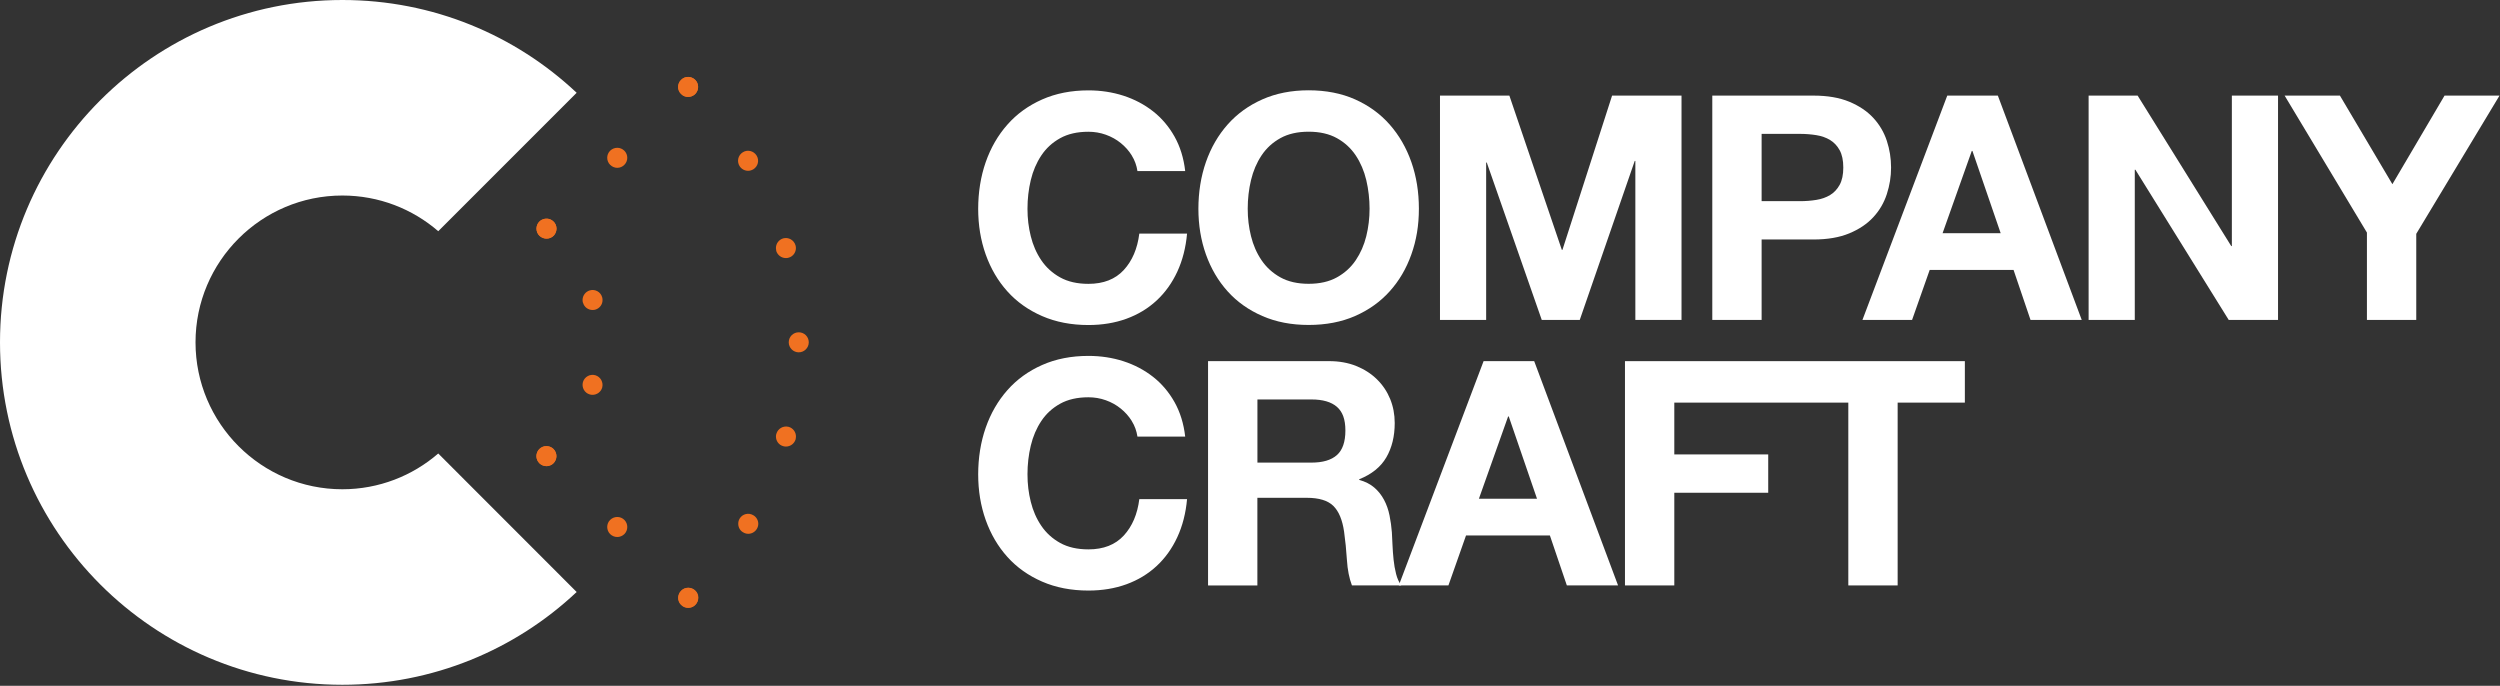
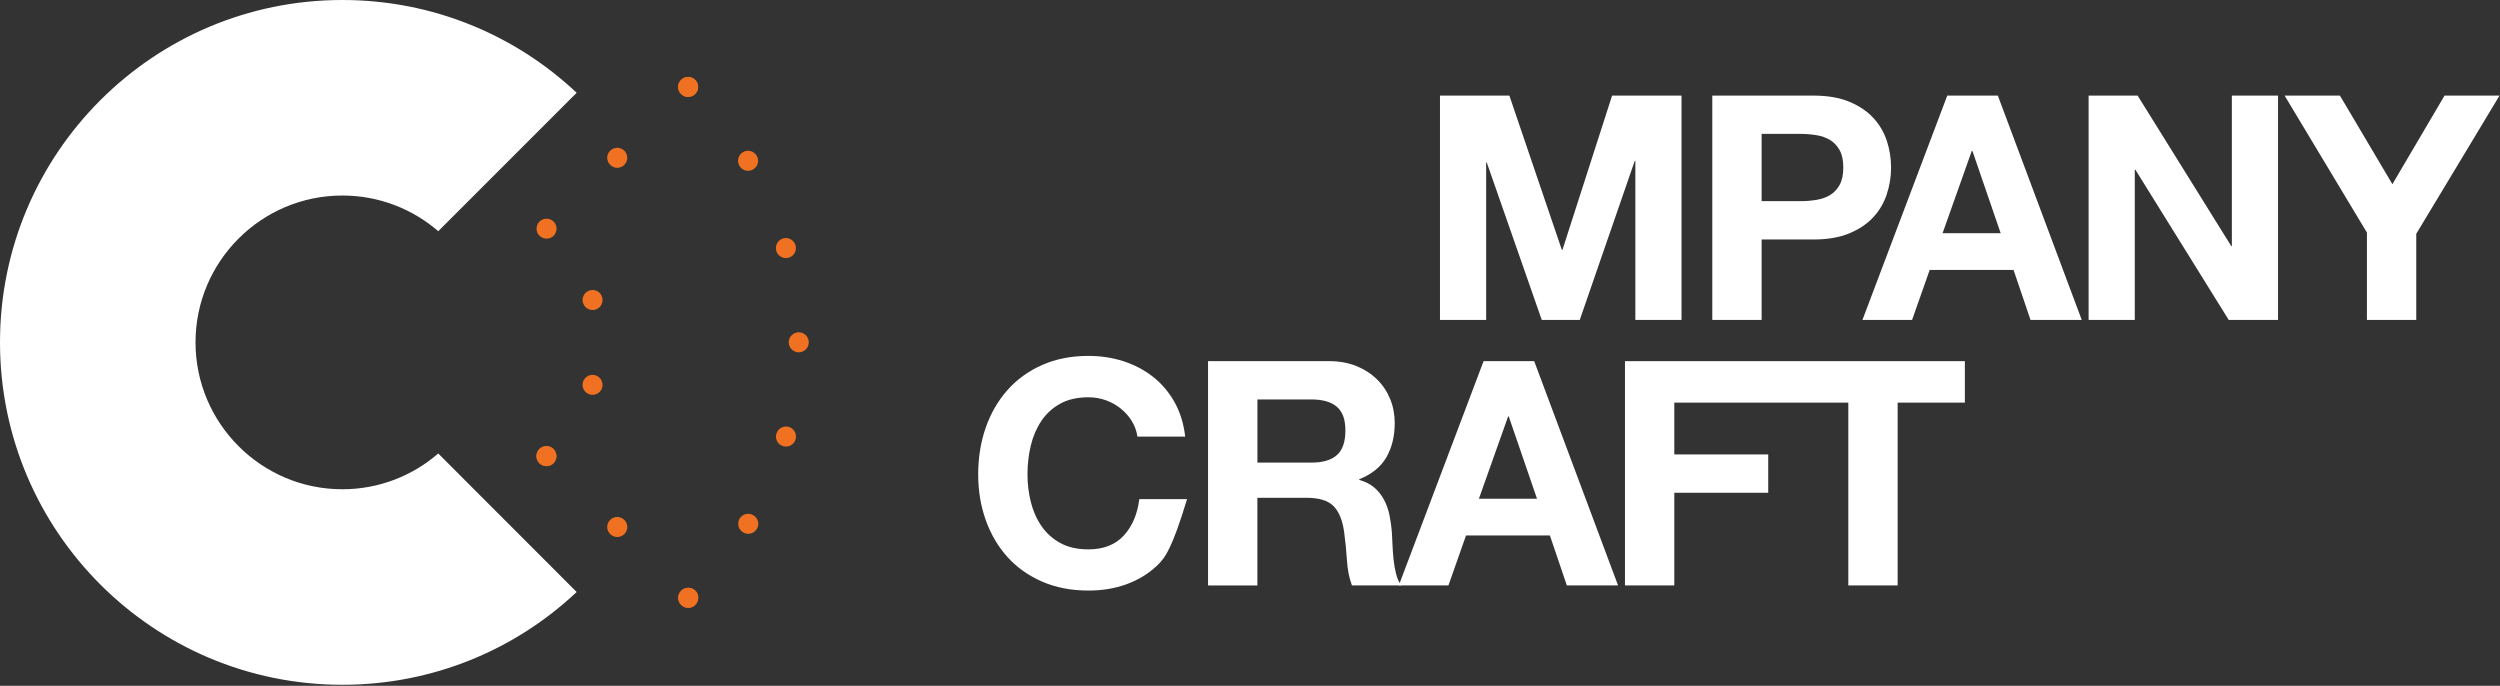
<svg xmlns="http://www.w3.org/2000/svg" width="966px" height="265px" viewBox="0 0 966 265" version="1.1">
  <rect x="0" y="0" width="966" height="265" fill="#333333" stroke="none" />
  <title>logo</title>
  <g id="Page-1" stroke="none" stroke-width="1" fill="none" fill-rule="evenodd">
    <g id="logo" fill-rule="nonzero">
-       <path d="M437.32,60.07 C436.19,58.25 434.77,56.65 433.07,55.28 C431.37,53.9 429.45,52.83 427.3,52.06 C425.15,51.29 422.91,50.91 420.56,50.91 C416.27,50.91 412.63,51.74 409.64,53.4 C406.65,55.06 404.22,57.28 402.36,60.08 C400.5,62.87 399.14,66.05 398.29,69.61 C397.44,73.17 397.02,76.85 397.02,80.66 C397.02,84.47 397.44,87.84 398.29,91.28 C399.14,94.72 400.49,97.82 402.36,100.57 C404.22,103.32 406.65,105.53 409.64,107.19 C412.63,108.85 416.27,109.68 420.56,109.68 C426.39,109.68 430.94,107.9 434.22,104.34 C437.5,100.78 439.5,96.09 440.23,90.26 L458.68,90.26 C458.19,95.68 456.94,100.58 454.92,104.95 C452.9,109.32 450.23,113.04 446.91,116.12 C443.59,119.2 439.71,121.54 435.26,123.16 C430.81,124.78 425.91,125.59 420.57,125.59 C413.93,125.59 407.97,124.44 402.67,122.13 C397.37,119.82 392.9,116.65 389.26,112.6 C385.62,108.56 382.83,103.8 380.88,98.34 C378.94,92.88 377.97,86.99 377.97,80.68 C377.97,74.37 378.94,68.2 380.88,62.65 C382.82,57.11 385.61,52.27 389.26,48.15 C392.9,44.02 397.37,40.79 402.67,38.44 C407.97,36.09 413.94,34.92 420.57,34.92 C425.34,34.92 429.86,35.61 434.1,36.98 C438.35,38.36 442.15,40.36 445.51,42.99 C448.87,45.62 451.64,48.88 453.83,52.76 C456.01,56.64 457.39,61.09 457.96,66.11 L439.51,66.11 C439.18,63.93 438.46,61.92 437.32,60.1 L437.32,60.07 Z" id="Path" fill="#FFFFFF" />
-       <path d="M465.97,62.62 C467.91,57.08 470.7,52.24 474.35,48.12 C478,44 482.46,40.76 487.76,38.41 C493.06,36.06 499.03,34.89 505.66,34.89 C512.29,34.89 518.36,36.06 523.62,38.41 C528.88,40.76 533.33,43.99 536.97,48.12 C540.61,52.25 543.4,57.08 545.35,62.62 C547.29,68.16 548.26,74.17 548.26,80.65 C548.26,87.13 547.29,92.85 545.35,98.31 C543.41,103.77 540.62,108.53 536.97,112.57 C533.33,116.62 528.88,119.79 523.62,122.1 C518.36,124.41 512.37,125.56 505.66,125.56 C498.95,125.56 493.06,124.41 487.76,122.1 C482.46,119.79 477.99,116.62 474.35,112.57 C470.71,108.53 467.92,103.77 465.97,98.31 C464.03,92.85 463.06,86.96 463.06,80.65 C463.06,74.34 464.03,68.17 465.97,62.62 Z M483.39,91.26 C484.24,94.7 485.59,97.8 487.46,100.55 C489.32,103.3 491.75,105.51 494.74,107.17 C497.73,108.83 501.37,109.66 505.66,109.66 C509.95,109.66 513.59,108.83 516.58,107.17 C519.57,105.51 522,103.31 523.86,100.55 C525.72,97.8 527.08,94.7 527.93,91.26 C528.78,87.82 529.2,84.28 529.2,80.64 C529.2,77 528.78,73.16 527.93,69.59 C527.08,66.03 525.72,62.85 523.86,60.06 C522,57.27 519.57,55.04 516.58,53.38 C513.58,51.72 509.94,50.89 505.66,50.89 C501.38,50.89 497.73,51.72 494.74,53.38 C491.75,55.04 489.32,57.26 487.46,60.06 C485.6,62.85 484.24,66.03 483.39,69.59 C482.54,73.15 482.12,76.83 482.12,80.64 C482.12,84.45 482.54,87.82 483.39,91.26 L483.39,91.26 Z" id="Shape" fill="#FFFFFF" />
      <polygon id="Path" fill="#FFFFFF" points="583.22 36.94 603.49 96.54 603.73 96.54 622.91 36.94 649.74 36.94 649.74 123.61 631.9 123.61 631.9 62.19 631.66 62.19 610.42 123.61 595.73 123.61 574.49 62.8 574.25 62.8 574.25 123.61 556.41 123.61 556.41 36.94 583.24 36.94" />
      <path d="M700.72,36.94 C706.14,36.94 710.75,37.73 714.56,39.31 C718.36,40.89 721.46,42.97 723.85,45.56 C726.24,48.15 727.98,51.1 729.07,54.42 C730.16,57.74 730.71,61.18 730.71,64.74 C730.71,68.3 730.16,71.64 729.07,75 C727.98,78.36 726.24,81.33 723.85,83.92 C721.46,86.51 718.37,88.59 714.56,90.17 C710.76,91.75 706.14,92.54 700.72,92.54 L680.69,92.54 L680.69,123.61 L661.63,123.61 L661.63,36.94 L700.71,36.94 L700.72,36.94 Z M695.5,77.73 C697.68,77.73 699.79,77.57 701.81,77.24 C703.83,76.92 705.61,76.29 707.15,75.36 C708.69,74.43 709.92,73.11 710.85,71.41 C711.78,69.71 712.25,67.49 712.25,64.73 C712.25,61.97 711.78,59.75 710.85,58.05 C709.92,56.35 708.68,55.04 707.15,54.1 C705.61,53.17 703.83,52.54 701.81,52.22 C699.79,51.9 697.68,51.73 695.5,51.73 L680.69,51.73 L680.69,77.71 L695.5,77.71 L695.5,77.73 Z" id="Shape" fill="#FFFFFF" />
      <path d="M771.97,36.94 L804.38,123.61 L784.59,123.61 L778.04,104.31 L745.63,104.31 L738.83,123.61 L719.65,123.61 L752.42,36.94 L771.96,36.94 L771.97,36.94 Z M773.06,90.11 L762.14,58.31 L761.9,58.31 L750.61,90.11 L773.07,90.11 L773.06,90.11 Z" id="Shape" fill="#FFFFFF" />
      <polygon id="Path" fill="#FFFFFF" points="825.98 36.94 862.15 95.08 862.39 95.08 862.39 36.94 880.23 36.94 880.23 123.61 861.17 123.61 825.12 65.59 824.88 65.59 824.88 123.61 807.04 123.61 807.04 36.94 825.98 36.94" />
      <polygon id="Path" fill="#FFFFFF" points="882.79 36.94 904.15 36.94 924.42 71.17 944.57 36.94 965.81 36.94 933.64 90.35 933.64 123.61 914.58 123.61 914.58 89.87 882.78 36.95" />
-       <path d="M437.32,162.67 C436.19,160.85 434.77,159.25 433.07,157.88 C431.37,156.5 429.45,155.43 427.3,154.66 C425.15,153.89 422.91,153.51 420.56,153.51 C416.27,153.51 412.63,154.34 409.64,156 C406.65,157.66 404.22,159.88 402.36,162.68 C400.5,165.47 399.14,168.65 398.29,172.21 C397.44,175.77 397.02,179.45 397.02,183.26 C397.02,187.07 397.44,190.44 398.29,193.88 C399.14,197.32 400.49,200.42 402.36,203.17 C404.22,205.92 406.65,208.13 409.64,209.79 C412.63,211.45 416.27,212.28 420.56,212.28 C426.39,212.28 430.94,210.5 434.22,206.94 C437.5,203.38 439.5,198.69 440.23,192.86 L458.68,192.86 C458.19,198.28 456.94,203.18 454.92,207.55 C452.9,211.92 450.23,215.64 446.91,218.72 C443.59,221.8 439.71,224.14 435.26,225.76 C430.81,227.38 425.91,228.19 420.57,228.19 C413.93,228.19 407.97,227.04 402.67,224.73 C397.37,222.42 392.9,219.25 389.26,215.2 C385.62,211.16 382.83,206.4 380.88,200.94 C378.94,195.48 377.97,189.59 377.97,183.28 C377.97,176.97 378.94,170.8 380.88,165.25 C382.82,159.71 385.61,154.87 389.26,150.75 C392.9,146.62 397.37,143.39 402.67,141.04 C407.97,138.69 413.94,137.52 420.57,137.52 C425.34,137.52 429.86,138.21 434.1,139.58 C438.35,140.96 442.15,142.96 445.51,145.59 C448.87,148.22 451.64,151.48 453.83,155.36 C456.01,159.24 457.39,163.69 457.96,168.71 L439.51,168.71 C439.18,166.53 438.46,164.52 437.32,162.7 L437.32,162.67 Z" id="Path" fill="#FFFFFF" />
+       <path d="M437.32,162.67 C436.19,160.85 434.77,159.25 433.07,157.88 C431.37,156.5 429.45,155.43 427.3,154.66 C425.15,153.89 422.91,153.51 420.56,153.51 C416.27,153.51 412.63,154.34 409.64,156 C406.65,157.66 404.22,159.88 402.36,162.68 C400.5,165.47 399.14,168.65 398.29,172.21 C397.44,175.77 397.02,179.45 397.02,183.26 C397.02,187.07 397.44,190.44 398.29,193.88 C399.14,197.32 400.49,200.42 402.36,203.17 C404.22,205.92 406.65,208.13 409.64,209.79 C412.63,211.45 416.27,212.28 420.56,212.28 C426.39,212.28 430.94,210.5 434.22,206.94 C437.5,203.38 439.5,198.69 440.23,192.86 L458.68,192.86 C452.9,211.92 450.23,215.64 446.91,218.72 C443.59,221.8 439.71,224.14 435.26,225.76 C430.81,227.38 425.91,228.19 420.57,228.19 C413.93,228.19 407.97,227.04 402.67,224.73 C397.37,222.42 392.9,219.25 389.26,215.2 C385.62,211.16 382.83,206.4 380.88,200.94 C378.94,195.48 377.97,189.59 377.97,183.28 C377.97,176.97 378.94,170.8 380.88,165.25 C382.82,159.71 385.61,154.87 389.26,150.75 C392.9,146.62 397.37,143.39 402.67,141.04 C407.97,138.69 413.94,137.52 420.57,137.52 C425.34,137.52 429.86,138.21 434.1,139.58 C438.35,140.96 442.15,142.96 445.51,145.59 C448.87,148.22 451.64,151.48 453.83,155.36 C456.01,159.24 457.39,163.69 457.96,168.71 L439.51,168.71 C439.18,166.53 438.46,164.52 437.32,162.7 L437.32,162.67 Z" id="Path" fill="#FFFFFF" />
      <path d="M513.55,139.54 C517.43,139.54 520.93,140.17 524.05,141.42 C527.16,142.68 529.83,144.39 532.06,146.58 C534.28,148.76 535.98,151.29 537.16,154.17 C538.33,157.04 538.92,160.14 538.92,163.46 C538.92,168.56 537.85,172.97 535.7,176.69 C533.55,180.41 530.06,183.24 525.2,185.19 L525.2,185.43 C527.55,186.08 529.49,187.07 531.03,188.4 C532.57,189.73 533.82,191.31 534.79,193.13 C535.76,194.95 536.47,196.95 536.91,199.14 C537.35,201.33 537.66,203.51 537.82,205.69 C537.9,207.07 537.98,208.69 538.06,210.55 C538.14,212.41 538.28,214.31 538.48,216.26 C538.68,218.2 539.01,220.04 539.45,221.78 C539.89,223.52 540.56,225 541.45,226.21 L522.39,226.21 C521.34,223.46 520.69,220.18 520.45,216.38 C520.21,212.58 519.84,208.94 519.36,205.46 C518.71,200.93 517.34,197.61 515.23,195.51 C513.12,193.41 509.69,192.35 504.91,192.35 L485.85,192.35 L485.85,226.22 L466.79,226.22 L466.79,139.55 L513.52,139.55 L513.55,139.54 Z M506.75,178.75 C511.12,178.75 514.4,177.78 516.58,175.84 C518.76,173.9 519.86,170.74 519.86,166.37 C519.86,162 518.77,159.11 516.58,157.2 C514.39,155.3 511.12,154.35 506.75,154.35 L485.87,154.35 L485.87,178.75 L506.75,178.75 L506.75,178.75 Z" id="Shape" fill="#FFFFFF" />
      <path d="M592.81,139.54 L625.22,226.21 L605.43,226.21 L598.88,206.91 L566.47,206.91 L559.67,226.21 L540.49,226.21 L573.26,139.54 L592.8,139.54 L592.81,139.54 Z M593.9,192.71 L582.98,160.91 L582.74,160.91 L571.45,192.71 L593.91,192.71 L593.9,192.71 Z" id="Shape" fill="#FFFFFF" />
      <polygon id="Path" fill="#FFFFFF" points="759.22 139.55 759.22 155.57 733.25 155.57 733.25 226.21 714.19 226.21 714.19 155.57 646.95 155.57 646.95 175.59 683.24 175.59 683.24 190.4 646.95 190.4 646.95 226.21 627.89 226.21 627.89 139.55" />
      <path d="M132.28,189.05 C101,189.05 75.55,163.59 75.55,132.28 C75.55,100.97 101.01,75.55 132.28,75.55 C146.41,75.55 159.4,80.73 169.34,89.34 L222.82,35.85 C199.17,13.6 167.33,0 132.28,0 C59.23,0 0,59.23 0,132.28 C0,205.33 59.23,264.6 132.28,264.6 C167.33,264.6 199.18,251 222.82,228.75 L169.34,175.23 C159.4,183.84 146.41,189.05 132.28,189.05 Z" id="Path" fill="#FFFFFF" />
      <g id="Group" transform="translate(207.27, 29.718)" fill="#F07121">
        <path d="M58.61,205.153 C58.11,205.153 57.61,205.072 57.14,204.882 C56.68,204.692 56.25,204.382 55.91,204.032 C55.17,203.333 54.75,202.333 54.75,201.322 C54.75,200.782 54.87,200.312 55.06,199.812 C55.25,199.352 55.52,198.923 55.91,198.572 C56.26,198.222 56.68,197.912 57.14,197.722 C58.07,197.333 59.15,197.333 60.08,197.722 C60.59,197.912 60.97,198.222 61.36,198.572 C62.06,199.273 62.48,200.273 62.48,201.322 C62.48,202.373 62.06,203.292 61.36,204.032 C60.97,204.382 60.59,204.692 60.08,204.882 C59.62,205.072 59.11,205.153 58.61,205.153 L58.61,205.153 Z" id="Path" />
        <path d="M28.49,176.662 C26.98,175.113 26.98,172.683 28.49,171.173 L28.49,171.173 C30.04,169.662 32.47,169.662 33.98,171.173 L33.98,171.173 C35.49,172.683 35.49,175.153 33.98,176.662 L33.98,176.662 C33.21,177.393 32.24,177.782 31.24,177.782 L31.24,177.782 C30.24,177.782 29.27,177.393 28.5,176.662 L28.49,176.662 Z M1.12,149.252 C0.39,148.523 -2.84217094e-14,147.512 -2.84217094e-14,146.512 L-2.84217094e-14,146.512 C-2.84217094e-14,145.542 0.39,144.542 1.12,143.803 L1.12,143.803 C2.63,142.292 5.1,142.292 6.61,143.803 L6.61,143.803 C7.34,144.532 7.73,145.542 7.73,146.512 L7.73,146.512 C7.73,147.523 7.34,148.523 6.61,149.252 L6.61,149.252 C5.84,150.023 4.87,150.373 3.87,150.373 L3.87,150.373 C2.9,150.373 1.9,150.023 1.12,149.252 Z" id="Shape" />
        <path d="M3.87,150.412 C2.86,150.412 1.86,149.982 1.12,149.252 C0.43,148.553 -2.84217094e-14,147.553 -2.84217094e-14,146.542 C-2.84217094e-14,145.532 0.42,144.493 1.12,143.803 C1.32,143.613 1.51,143.452 1.74,143.303 C1.94,143.183 2.17,143.072 2.4,142.952 C2.63,142.873 2.86,142.803 3.1,142.722 C4.38,142.493 5.69,142.873 6.62,143.803 C6.97,144.153 7.24,144.572 7.43,145.042 C7.62,145.542 7.74,146.012 7.74,146.553 C7.74,147.053 7.62,147.562 7.43,148.023 C7.23,148.482 6.97,148.912 6.62,149.262 C6.23,149.653 5.85,149.923 5.34,150.113 C4.88,150.303 4.37,150.423 3.87,150.423 L3.87,150.412 Z" id="Path" />
        <path d="M20.61,122.692 C18.56,122.112 17.4,119.953 17.98,117.903 L17.98,117.903 C18.6,115.853 20.72,114.692 22.77,115.272 L22.77,115.272 C24.82,115.892 25.98,118.052 25.4,120.103 L25.4,120.103 C24.9,121.763 23.35,122.843 21.69,122.843 L21.69,122.843 C21.34,122.843 20.96,122.802 20.61,122.692 L20.61,122.692 Z M18.02,87.282 L17.98,87.282 C17.86,86.892 17.83,86.513 17.83,86.123 L17.83,86.123 C17.87,84.502 18.95,82.993 20.61,82.493 L20.61,82.493 C22.66,81.873 24.83,83.073 25.4,85.123 L25.4,85.123 C25.52,85.513 25.55,85.892 25.55,86.282 L25.55,86.282 C25.55,87.903 24.47,89.412 22.81,89.912 L22.81,89.912 C22.42,90.032 22.08,90.062 21.69,90.062 L21.69,90.062 C20.03,90.062 18.48,88.983 18.02,87.282 Z M1.4,61.572 L1.4,61.572 C0.47,60.803 0.01,59.682 0.05,58.553 L0.05,58.553 C0.09,57.703 0.4,56.812 0.98,56.112 L0.98,56.112 C2.41,54.492 4.85,54.333 6.43,55.722 L6.43,55.722 C7.36,56.492 7.82,57.612 7.79,58.742 L7.79,58.742 C7.75,59.593 7.44,60.443 6.86,61.182 L6.86,61.182 C6.09,62.072 5,62.492 3.92,62.492 L3.92,62.492 C3.03,62.492 2.14,62.182 1.41,61.562 L1.4,61.572 Z" id="Shape" />
-         <path d="M3.87,62.462 C2.86,62.462 1.86,62.072 1.12,61.343 C0.43,60.642 -2.84217094e-14,59.642 -2.84217094e-14,58.602 C-2.84217094e-14,57.562 0.42,56.593 1.12,55.892 C2.2,54.812 3.91,54.462 5.34,55.042 C5.84,55.233 6.23,55.542 6.62,55.892 C6.97,56.242 7.24,56.663 7.43,57.133 C7.62,57.593 7.74,58.102 7.74,58.602 C7.74,59.142 7.62,59.612 7.43,60.112 C7.23,60.572 6.97,61.002 6.62,61.352 C6.23,61.703 5.85,62.013 5.34,62.203 C4.88,62.392 4.37,62.472 3.87,62.472 L3.87,62.462 Z" id="Path" />
        <path d="M28.49,33.972 C26.98,32.462 26.98,30.032 28.49,28.523 L28.49,28.523 C30.04,27.012 32.47,27.012 33.98,28.523 L33.98,28.523 C35.49,30.032 35.49,32.462 33.98,33.972 L33.98,33.972 C33.21,34.742 32.24,35.133 31.24,35.133 L31.24,35.133 C30.27,35.133 29.27,34.742 28.5,33.972 L28.49,33.972 Z M55.91,6.603 C55.14,5.872 54.75,4.862 54.75,3.893 L54.75,3.893 C54.75,2.882 55.14,1.883 55.91,1.153 L55.91,1.153 C57.38,-0.357 59.85,-0.357 61.36,1.153 L61.36,1.153 C62.1,1.883 62.48,2.893 62.48,3.893 L62.48,3.893 C62.48,4.862 62.09,5.862 61.36,6.603 L61.36,6.603 C60.59,7.372 59.62,7.723 58.62,7.723 L58.62,7.723 C57.65,7.723 56.65,7.372 55.92,6.603 L55.91,6.603 Z" id="Shape" />
        <path d="M58.61,7.723 C58.11,7.723 57.61,7.643 57.14,7.452 C56.68,7.263 56.25,6.952 55.91,6.603 C55.17,5.902 54.75,4.902 54.75,3.893 C54.75,3.353 54.87,2.882 55.06,2.382 C55.25,1.923 55.52,1.492 55.91,1.143 C56.26,0.792 56.68,0.482 57.14,0.292 C58.07,-0.098 59.15,-0.098 60.08,0.292 C60.59,0.482 60.97,0.792 61.36,1.143 C62.06,1.843 62.48,2.842 62.48,3.882 C62.48,4.923 62.06,5.853 61.36,6.593 C60.97,6.942 60.59,7.253 60.08,7.442 C59.62,7.633 59.11,7.713 58.61,7.713 L58.61,7.723 Z" id="Path" />
        <path d="M55.87,203.882 C55.18,203.153 54.83,202.222 54.83,201.292 L54.83,201.292 C54.83,200.252 55.22,199.202 56.07,198.433 L56.03,198.433 C57.58,196.963 60.05,197.042 61.52,198.583 L61.52,198.583 C62.22,199.312 62.57,200.243 62.57,201.173 L62.57,201.173 C62.57,202.213 62.18,203.262 61.33,204.072 L61.33,204.072 C60.6,204.773 59.67,205.113 58.7,205.113 L58.7,205.113 C57.65,205.113 56.65,204.683 55.88,203.873 L55.87,203.882 Z M79.84,175.963 C78.64,175.262 77.99,173.993 77.99,172.673 L77.99,172.673 C77.99,171.972 78.14,171.322 78.53,170.662 L78.53,170.662 C79.61,168.843 82.01,168.262 83.83,169.382 L83.83,169.382 C85.03,170.083 85.73,171.352 85.73,172.673 L85.73,172.673 C85.73,173.373 85.53,174.062 85.15,174.683 L85.15,174.683 C84.41,175.882 83.14,176.542 81.87,176.542 L81.87,176.542 C81.17,176.542 80.48,176.352 79.86,175.963 L79.84,175.963 Z M95.38,142.683 C93.64,142.222 92.52,140.632 92.56,138.893 L92.56,138.893 C92.56,138.583 92.6,138.232 92.71,137.923 L92.71,137.923 C93.29,135.873 95.42,134.673 97.47,135.213 L97.47,135.213 C99.21,135.713 100.33,137.303 100.29,139.042 L100.29,139.042 C100.29,139.352 100.25,139.662 100.17,140.012 L100.17,140.012 C99.67,141.713 98.12,142.833 96.42,142.833 L96.42,142.833 C96.07,142.833 95.73,142.792 95.38,142.683 L95.38,142.683 Z M97.5,102.552 C97.5,100.392 99.24,98.683 101.37,98.683 L101.37,98.683 C103.5,98.683 105.24,100.382 105.24,102.552 L105.24,102.552 C105.24,104.683 103.5,106.422 101.37,106.422 L101.37,106.422 C99.24,106.422 97.5,104.683 97.5,102.552 Z M92.67,67.183 C92.59,66.832 92.55,66.522 92.55,66.213 L92.55,66.213 C92.51,64.472 93.63,62.892 95.37,62.383 L95.37,62.383 C97.42,61.843 99.55,63.042 100.12,65.093 L100.12,65.093 C100.2,65.403 100.27,65.752 100.27,66.062 L100.27,66.062 C100.31,67.763 99.19,69.382 97.45,69.853 L97.45,69.853 C97.1,69.972 96.75,70.002 96.4,70.002 L96.4,70.002 C94.7,70.002 93.15,68.882 92.65,67.183 L92.67,67.183 Z M78.48,34.432 C77.36,32.572 77.94,30.223 79.79,29.093 L79.79,29.093 C81.61,27.973 83.97,28.593 85.09,30.402 L85.09,30.402 C86.21,32.222 85.63,34.583 83.81,35.703 L83.81,35.703 C83.15,36.093 82.45,36.282 81.8,36.282 L81.8,36.282 C80.49,36.282 79.21,35.623 78.48,34.422 L78.48,34.432 Z" id="Shape" />
      </g>
    </g>
  </g>
</svg>